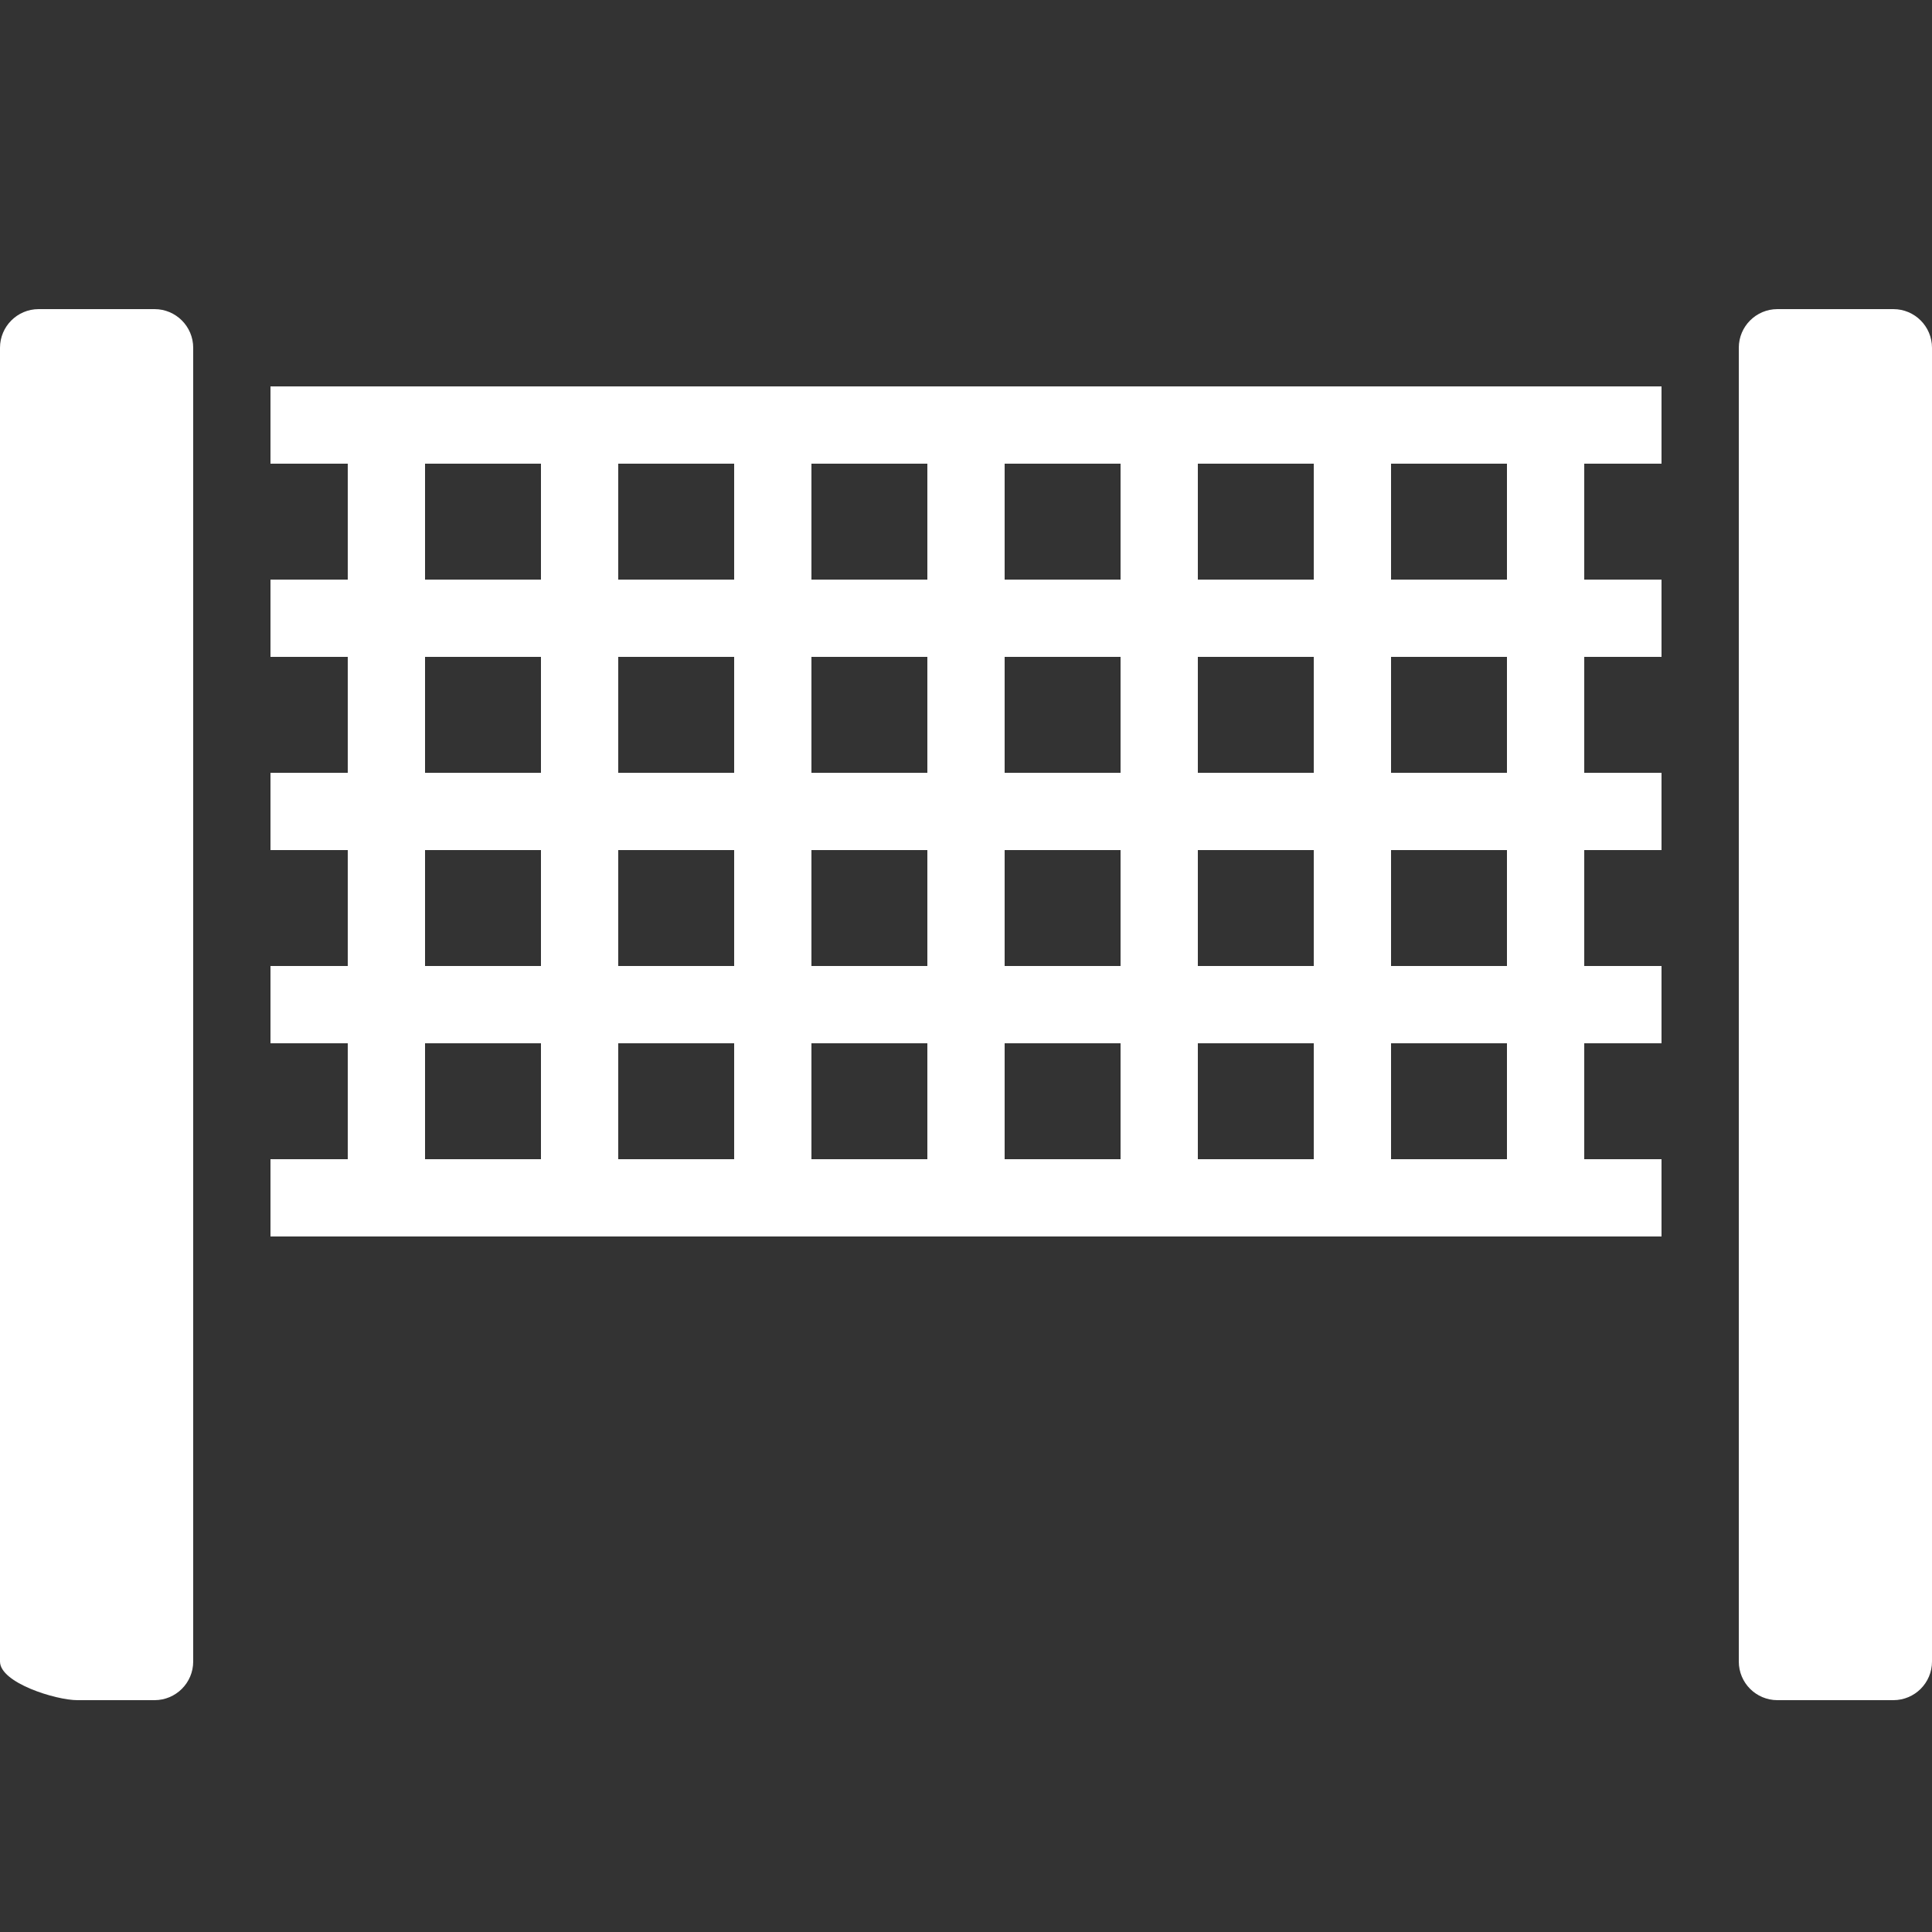
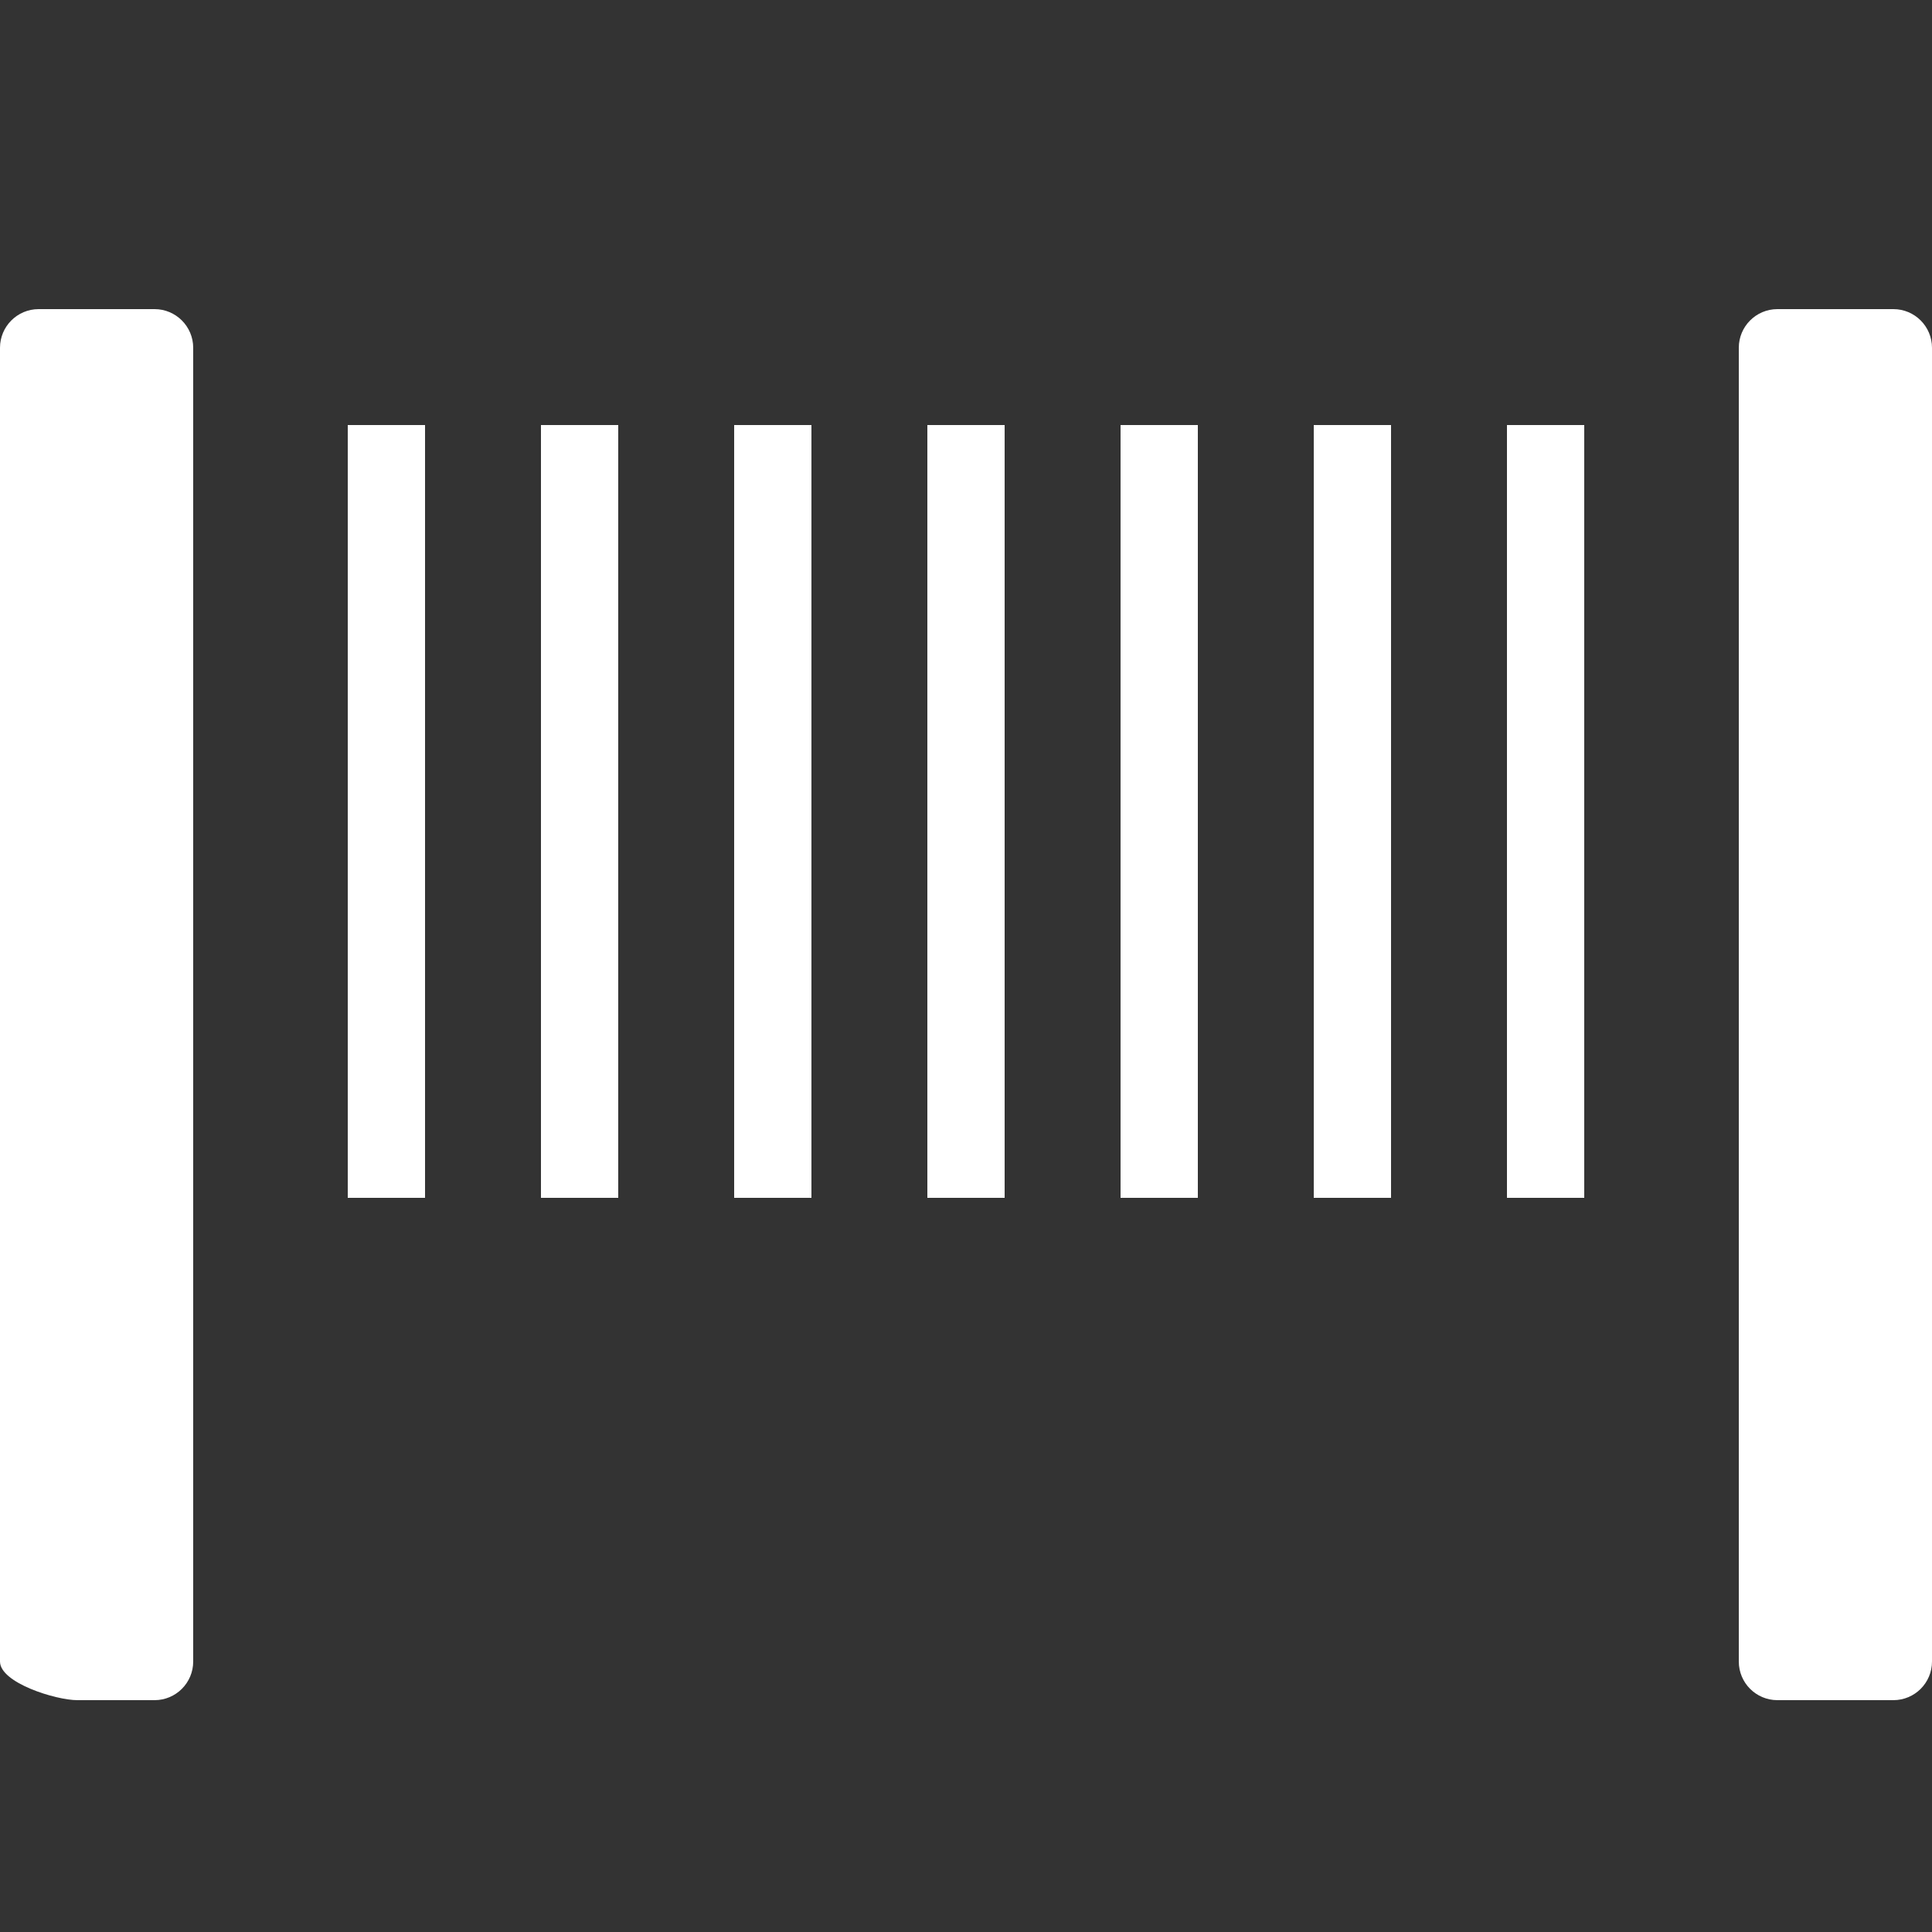
<svg xmlns="http://www.w3.org/2000/svg" width="34" height="34" viewBox="0 0 34 34" fill="none">
  <rect x="0" y="0" width="34" height="34" fill="#333333" stroke="none" />
  <path d="M6.12 7.48H7.48V21.08H6.12V7.48ZM9.52 7.48H10.88V21.08H9.52V7.48ZM12.92 7.48H14.28V21.08H12.92V7.48ZM16.32 7.48H17.68V21.08H16.32V7.48ZM19.72 7.48H21.08V21.08H19.72V7.48ZM23.12 7.48H24.48V21.08H23.12V7.48ZM26.52 7.48H27.88V21.08H26.52V7.48ZM2.72 29.92H1.36C0.985 29.92 0 29.616 0 29.24V6.12C0 5.745 0.305 5.44 0.68 5.44H2.72C3.095 5.44 3.4 5.745 3.4 6.12V29.24C3.4 29.616 3.095 29.92 2.72 29.92ZM33.32 29.92H31.28C30.904 29.92 30.6 29.616 30.6 29.24V6.12C30.6 5.745 30.904 5.44 31.28 5.44H33.32C33.696 5.44 34 5.745 34 6.12V29.24C34 29.616 33.696 29.92 33.32 29.92Z" fill="white" />
-   <path d="M4.76 6.8H29.24V8.16H4.76V6.8ZM4.76 17H29.24V18.36H4.76V17ZM4.76 20.4H29.24V21.76H4.76V20.4ZM4.76 13.6H29.24V14.96H4.76V13.6ZM4.76 10.2H29.24V11.56H4.76V10.2Z" fill="white" />
</svg>